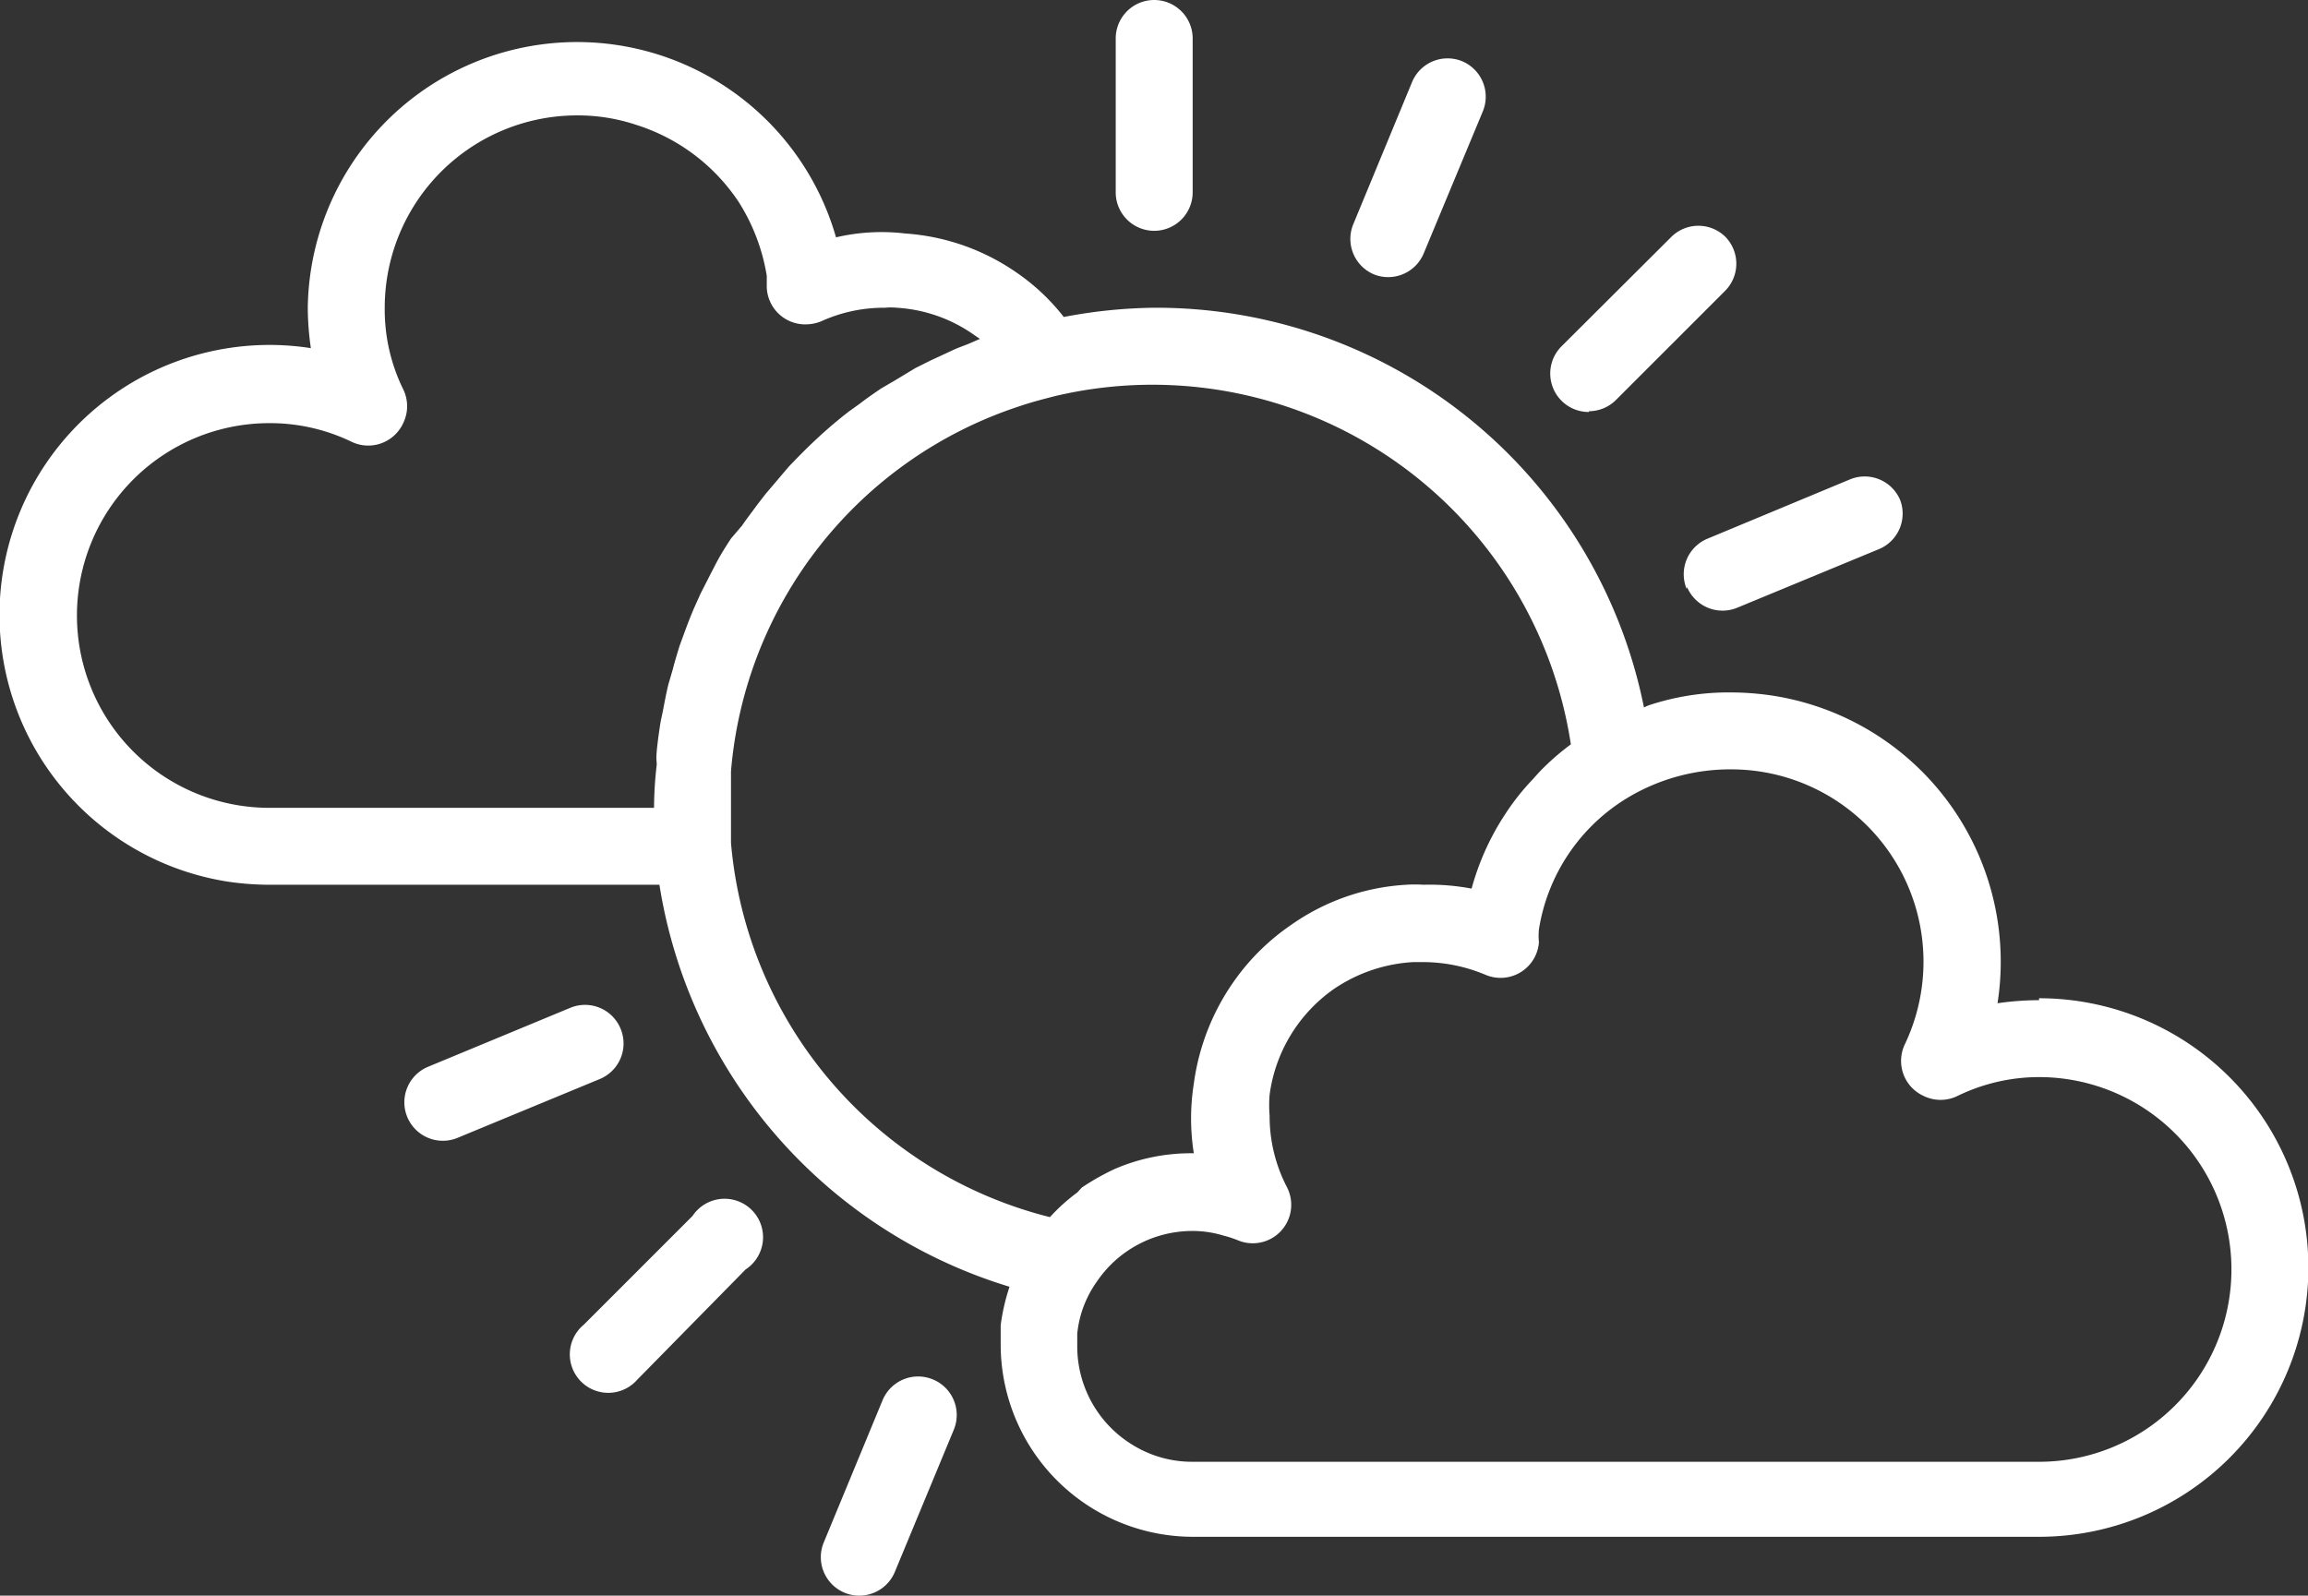
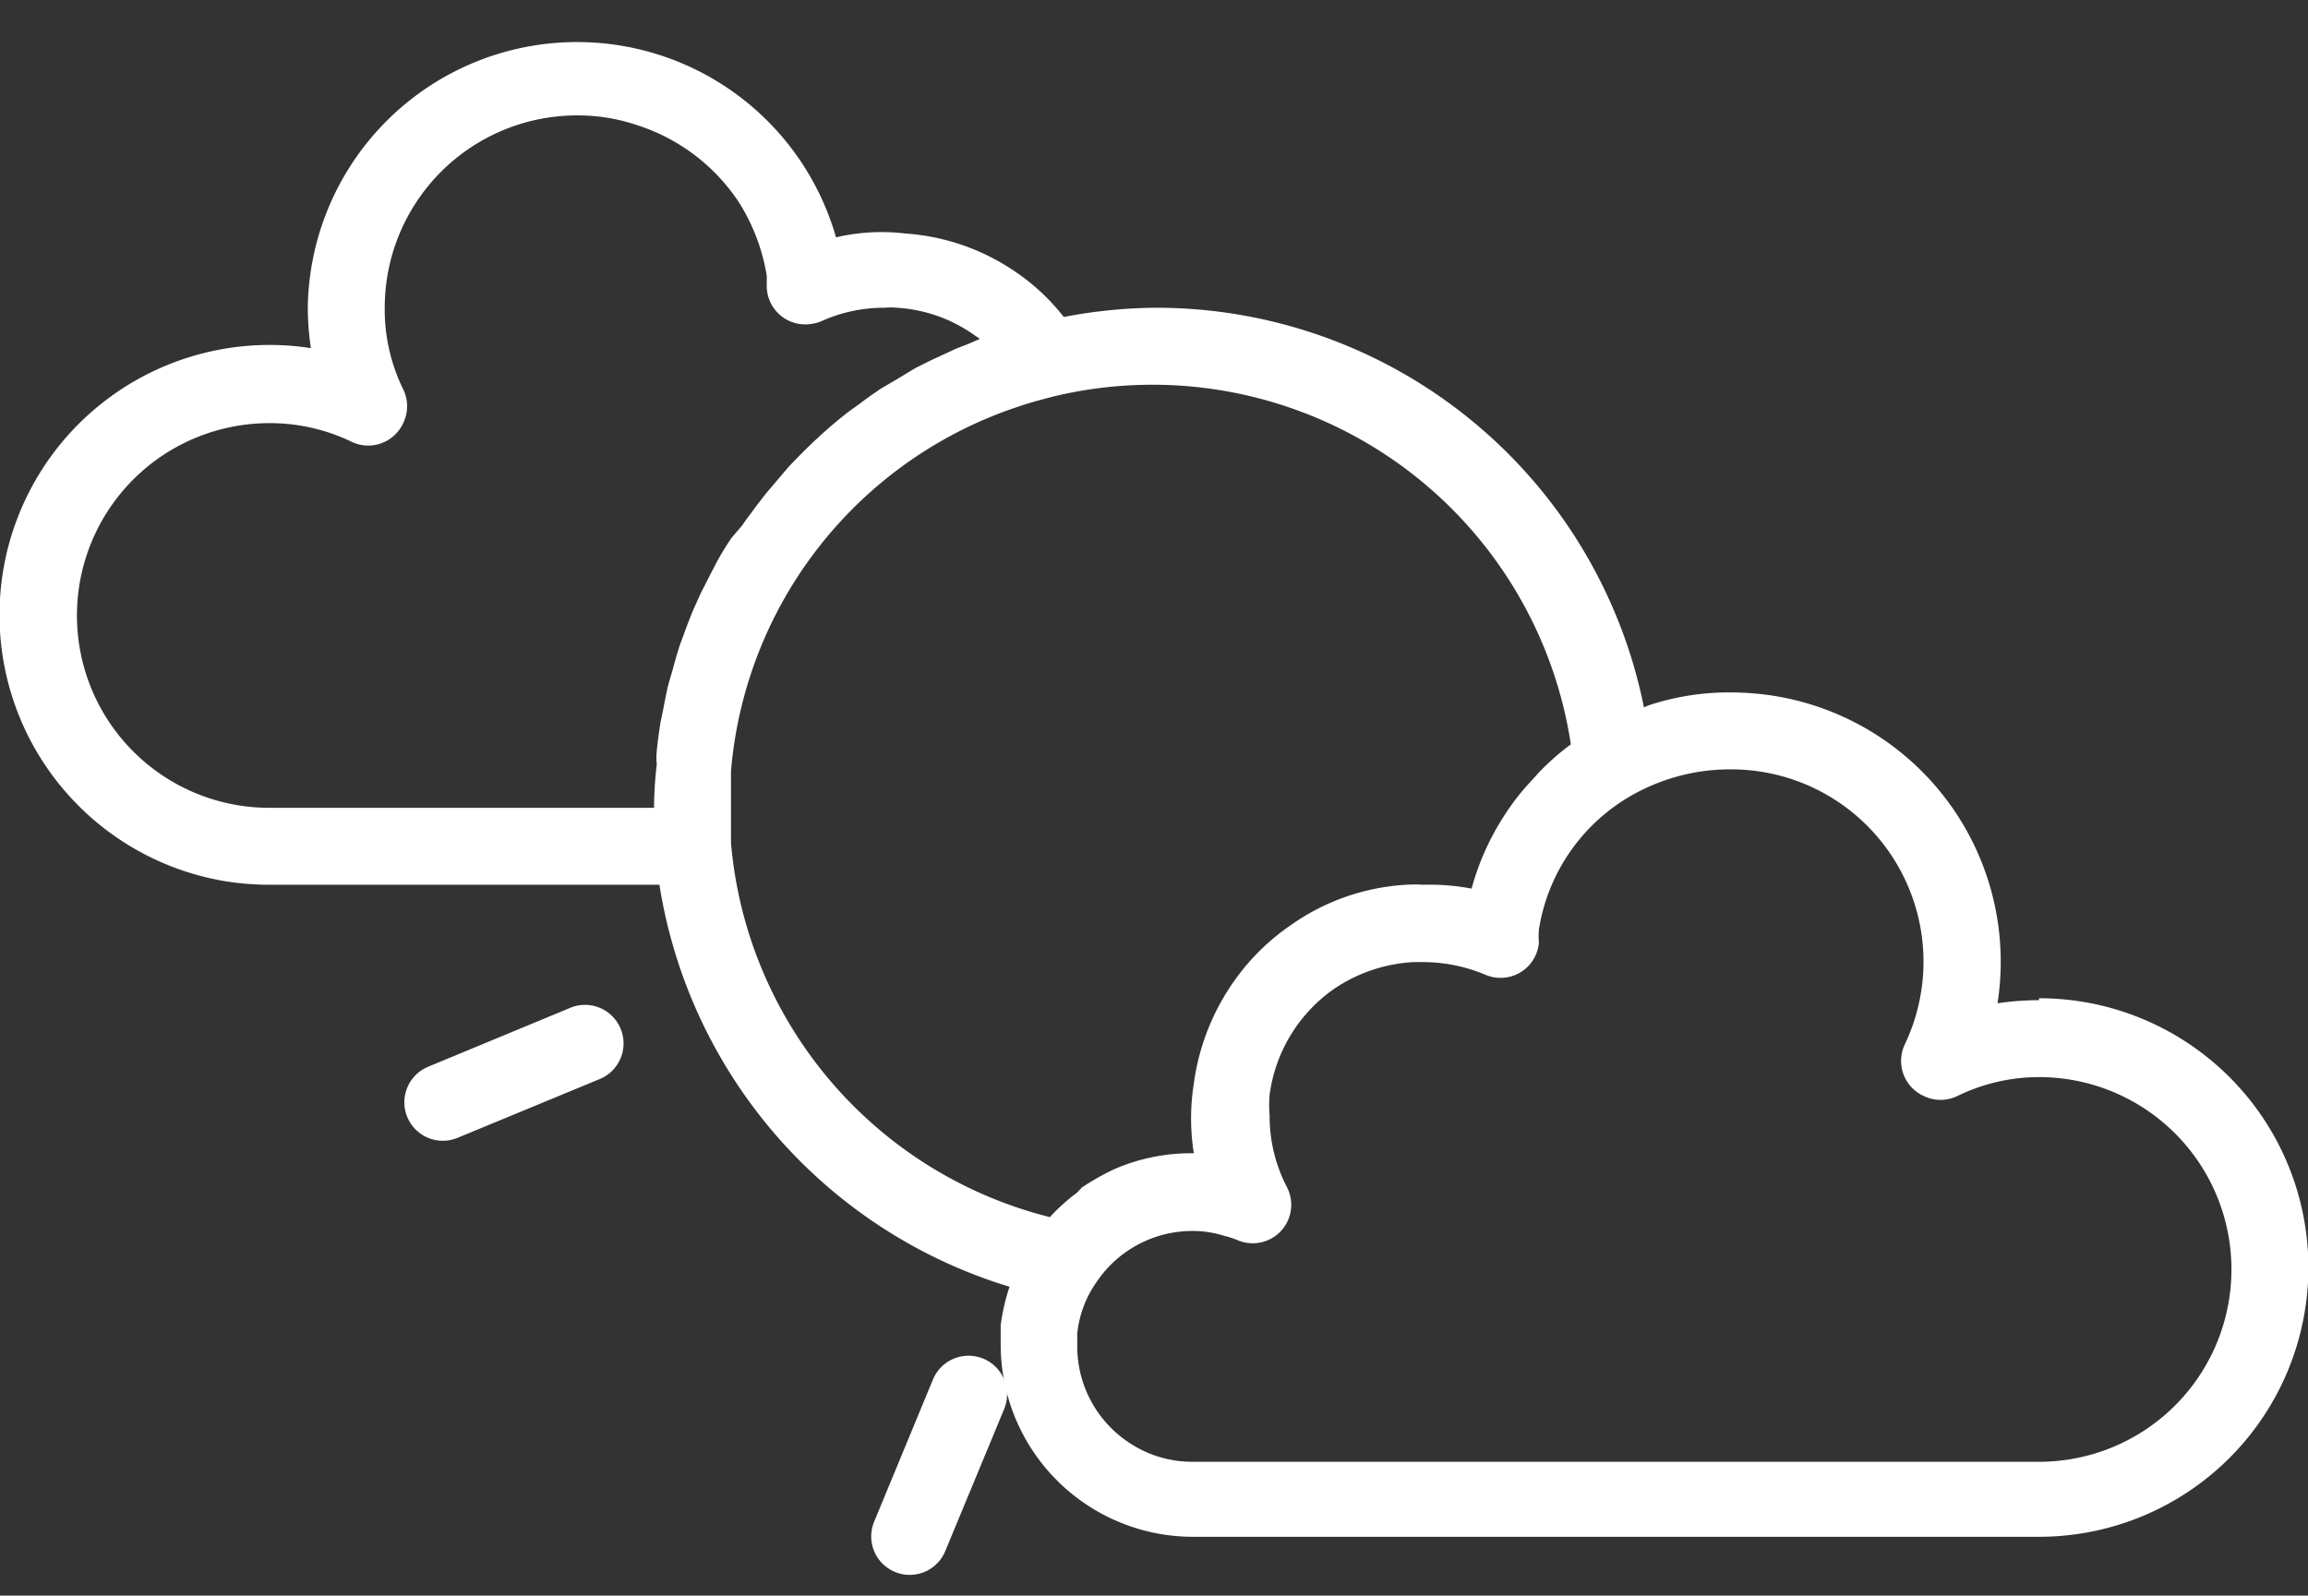
<svg xmlns="http://www.w3.org/2000/svg" viewBox="0 0 59.99 41.48">
  <rect x="0" y="0" width="59.99" height="41.48" fill="#333333" stroke="none" />
  <defs>
    <style>.cls-1{fill:#fff;}</style>
  </defs>
  <title>weather-suncloud</title>
  <g id="レイヤー_2" data-name="レイヤー 2">
    <g id="レイヤー_1-2" data-name="レイヤー 1">
      <g id="Cloudy">
        <path class="cls-1" d="M53,26a7.62,7.62,0,0,0-1.08.08,7,7,0,0,0-5.87-8A7.42,7.42,0,0,0,45,18a6.6,6.6,0,0,0-2.16.34l-.11.05A12.93,12.93,0,0,0,30,8a13.19,13.19,0,0,0-2.35.24A5.51,5.51,0,0,0,26.4,7.07a5.75,5.75,0,0,0-2.87-1,5.19,5.19,0,0,0-1.8.1A7,7,0,0,0,8,8a7.42,7.42,0,0,0,.08,1.05A7,7,0,0,0,5.93,22.92,7.45,7.45,0,0,0,7,23H17.14a13.05,13.05,0,0,0,9.1,10.45,5.31,5.31,0,0,0-.23,1c0,.17,0,.33,0,.5a5,5,0,0,0,5,5H53a7,7,0,1,0,0-14ZM7,21A5,5,0,0,1,7,11a4.87,4.87,0,0,1,2.15.49A1,1,0,0,0,10.48,11a1,1,0,0,0,0-.88A4.71,4.71,0,0,1,10,8a5,5,0,0,1,5-5,4.79,4.79,0,0,1,1.55.25,5,5,0,0,1,2.65,2,5.1,5.1,0,0,1,.73,1.92c0,.1,0,.2,0,.3A1,1,0,0,0,21,8.43a1.05,1.05,0,0,0,.35-.08A3.93,3.93,0,0,1,23,8a1.62,1.62,0,0,1,.31,0,3.88,3.88,0,0,1,2,.7l.16.11-.3.13c-.15.06-.3.11-.44.18l-.54.25-.4.2-.53.32-.36.21c-.19.13-.38.26-.56.4l-.28.2q-.4.31-.78.66h0c-.25.23-.48.46-.71.7-.08.08-.15.17-.22.25l-.45.53-.24.31c-.12.17-.25.33-.37.51L19,14c-.11.17-.22.34-.32.52s-.13.25-.2.38l-.27.53-.18.4c-.08.19-.15.37-.22.56l-.15.41c-.06.2-.12.39-.17.59l-.12.41c-.05.21-.09.42-.13.63s-.06.27-.08.4-.07.47-.09.7,0,.24,0,.35A9.76,9.76,0,0,0,17,21Zm12,.91c0-.3,0-.6,0-.91s0-.64,0-.95a10.94,10.94,0,0,1,7.5-9.49c.29-.1.6-.18.91-.26h0a11,11,0,0,1,13.42,9.05l0,0a6.47,6.47,0,0,0-.83.73l-.17.19a6.11,6.11,0,0,0-.71.9,6.73,6.73,0,0,0-.87,1.93A5.83,5.83,0,0,0,37,23a3.39,3.39,0,0,0-.45,0,5.76,5.76,0,0,0-3,1.05,5.82,5.82,0,0,0-1.42,1.38,6,6,0,0,0-1.1,2.74,5.78,5.78,0,0,0,0,1.81,5,5,0,0,0-2.06.41,6.42,6.42,0,0,0-.85.48L28,31a4.83,4.83,0,0,0-.71.64A11,11,0,0,1,19,21.91ZM53,38H31a2.94,2.94,0,0,1-1.53-.42A3,3,0,0,1,28,35c0-.12,0-.24,0-.33a2.81,2.81,0,0,1,.5-1.34A3,3,0,0,1,31,32a2.72,2.72,0,0,1,.8.12,2.65,2.65,0,0,1,.37.12,1,1,0,0,0,1.28-1.38A4,4,0,0,1,33,29a3.27,3.27,0,0,1,0-.54,4,4,0,0,1,1.67-2.75,4.07,4.07,0,0,1,2.07-.7H37a4.21,4.21,0,0,1,1.61.33A1,1,0,0,0,40,24.5a1.86,1.86,0,0,1,0-.34,4.89,4.89,0,0,1,2.37-3.46A5.18,5.18,0,0,1,45,20a5,5,0,0,1,4.51,7.15A1,1,0,0,0,50,28.49a1,1,0,0,0,.88,0A4.84,4.84,0,0,1,53,28a5,5,0,1,1,0,10Z" />
-         <path class="cls-1" d="M30,6a1,1,0,0,0,1-1V1a1,1,0,0,0-2,0V5A1,1,0,0,0,30,6Z" />
        <path class="cls-1" d="M16.13,26.74a1,1,0,0,0-1.31-.54h0l-3.69,1.53a1,1,0,0,0,.76,1.85l3.7-1.53A1,1,0,0,0,16.13,26.74Z" />
-         <path class="cls-1" d="M24.25,35.86a1,1,0,0,0-1.31.54h0l-1.53,3.7a1,1,0,1,0,1.85.76l1.53-3.69A1,1,0,0,0,24.25,35.86Z" />
-         <path class="cls-1" d="M43.85,15.26a1,1,0,0,0,1.3.54h0l3.7-1.53A1,1,0,0,0,49.39,13a1,1,0,0,0-1.3-.54L44.39,14a1,1,0,0,0-.55,1.31Z" />
-         <path class="cls-1" d="M35.73,7.14A1,1,0,0,0,37,6.6l1.54-3.7A1,1,0,0,0,38,1.59a1,1,0,0,0-1.3.55h0l-1.53,3.7A1,1,0,0,0,35.73,7.14Z" />
-         <path class="cls-1" d="M18,31.61l-2.83,2.83a1,1,0,1,0,1.39,1.43l0,0L19.38,33A1,1,0,1,0,18,31.61Z" />
-         <path class="cls-1" d="M41.3,10.69a1,1,0,0,0,.71-.3l2.83-2.83a1,1,0,0,0,0-1.41,1,1,0,0,0-1.39,0L40.59,9a1,1,0,0,0,.71,1.71Z" />
+         <path class="cls-1" d="M24.25,35.86h0l-1.53,3.7a1,1,0,1,0,1.85.76l1.53-3.69A1,1,0,0,0,24.25,35.86Z" />
      </g>
    </g>
  </g>
</svg>